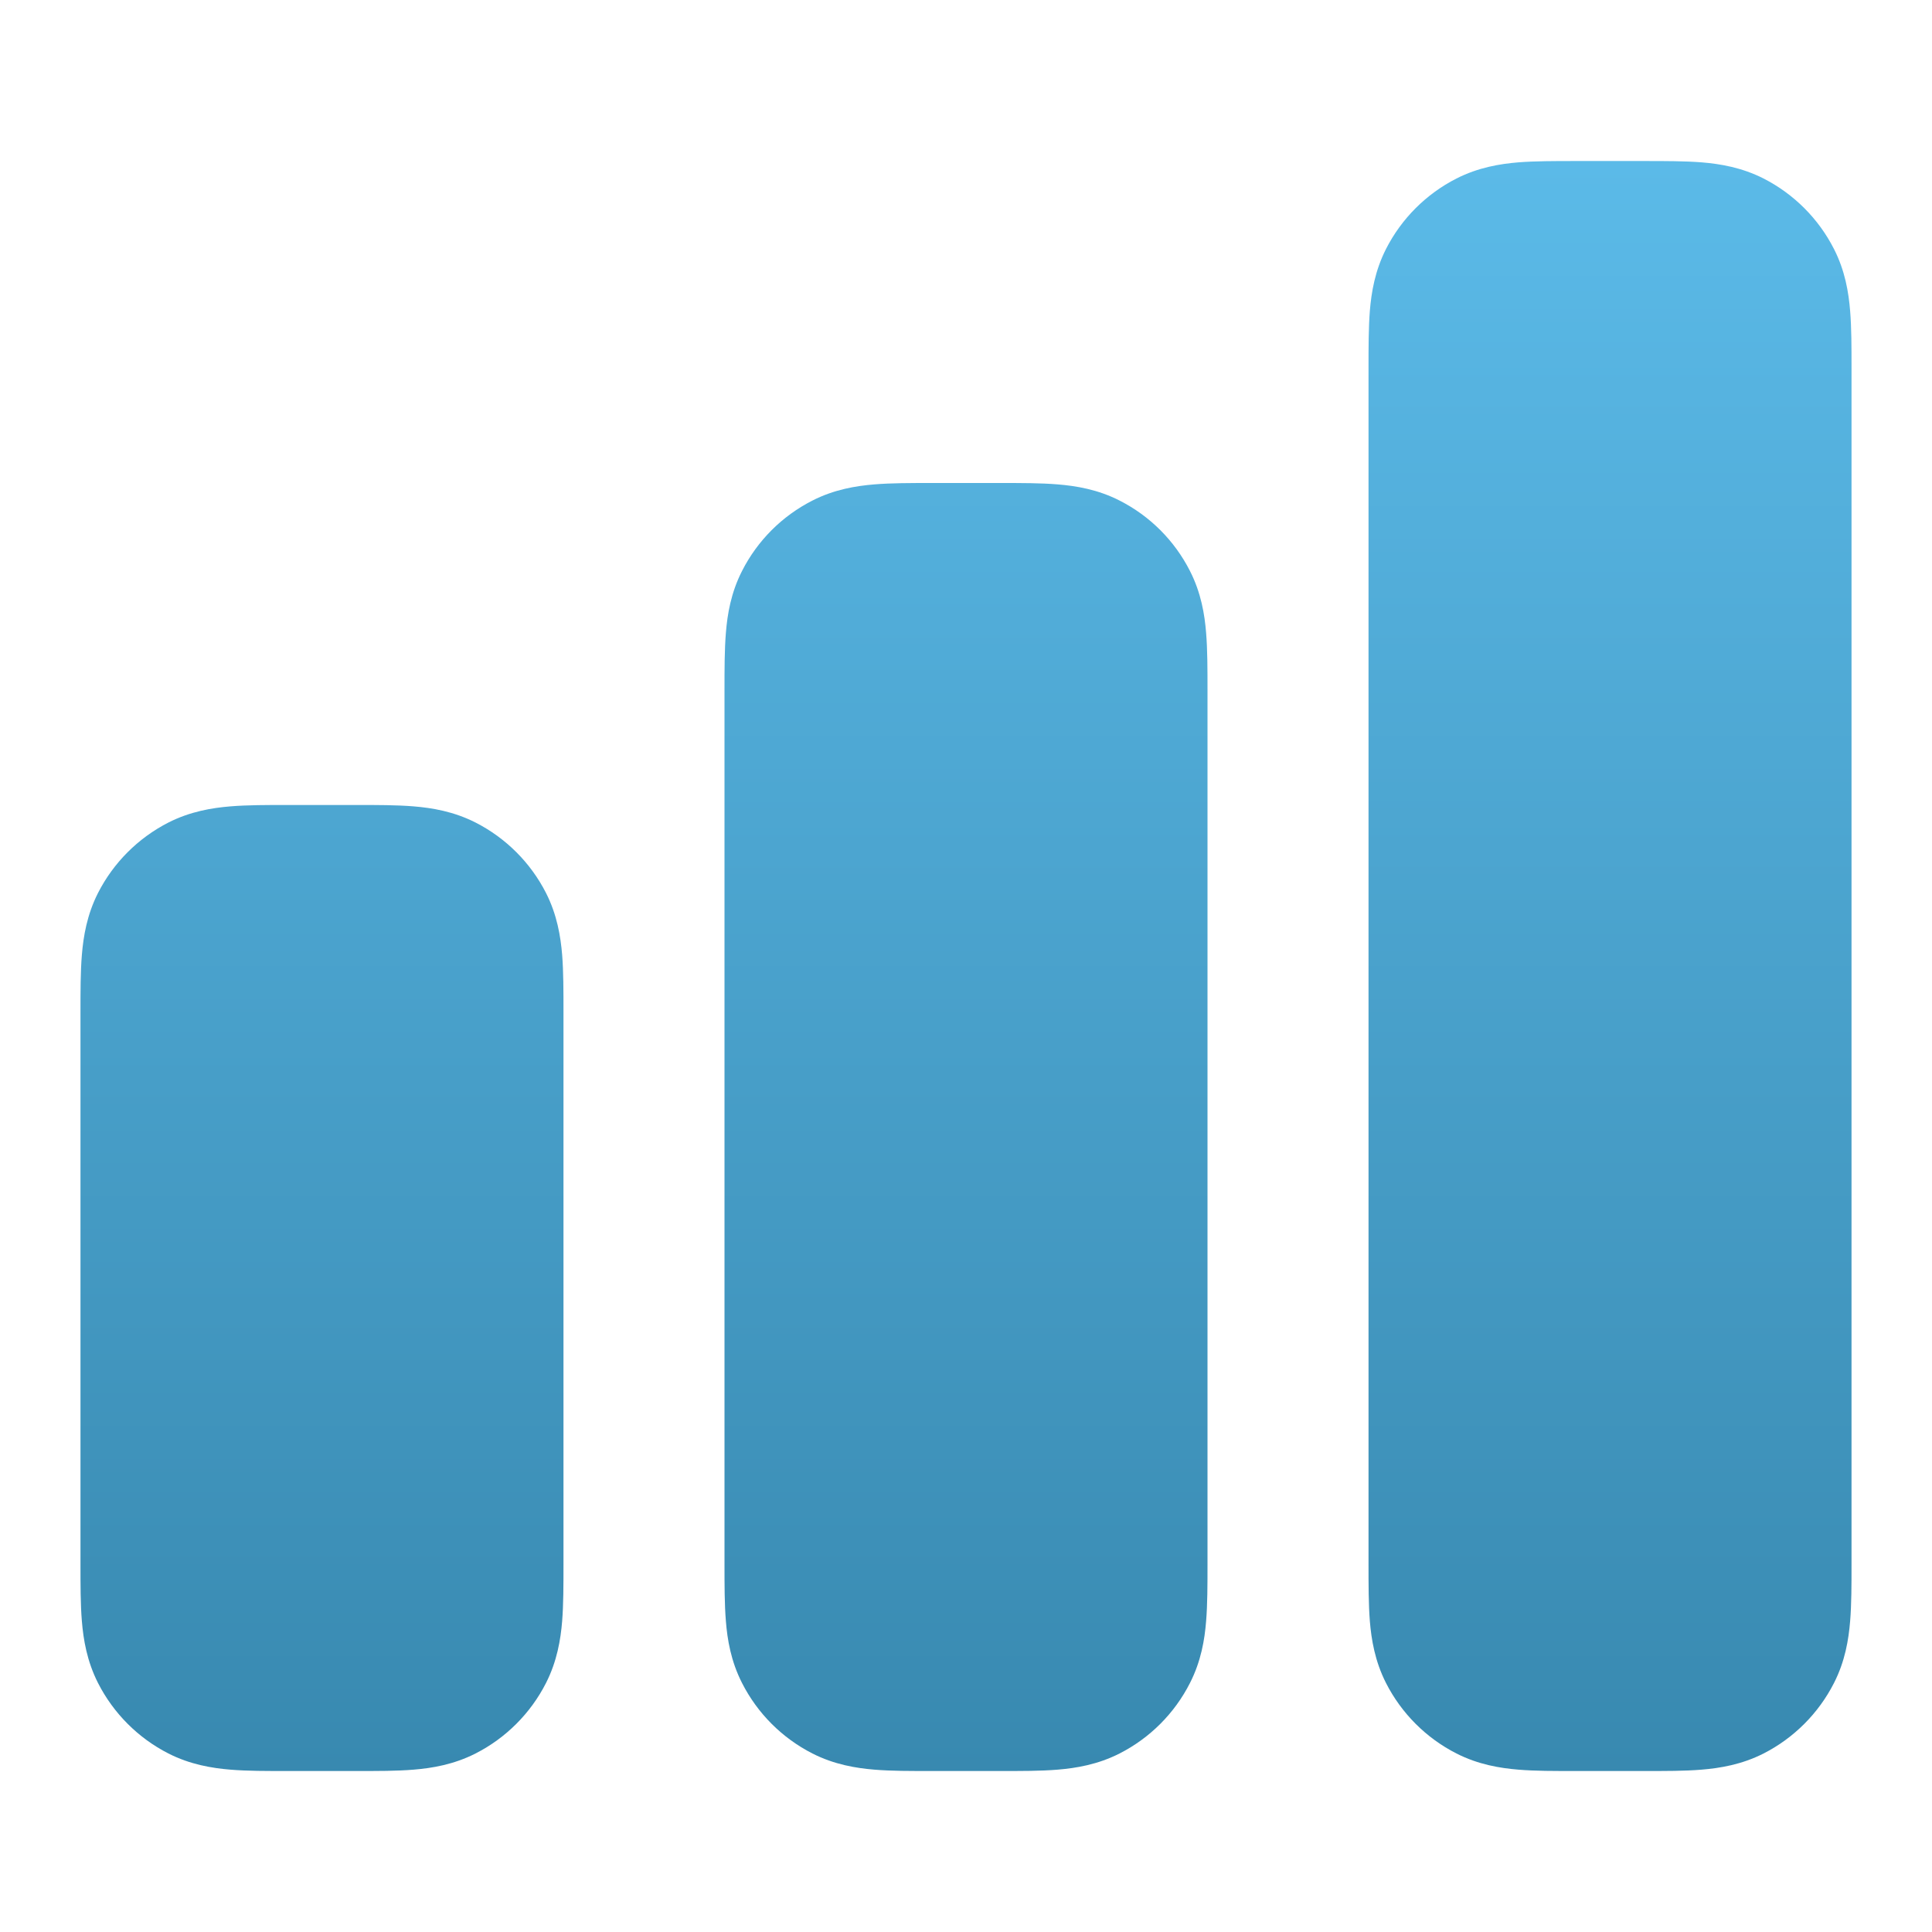
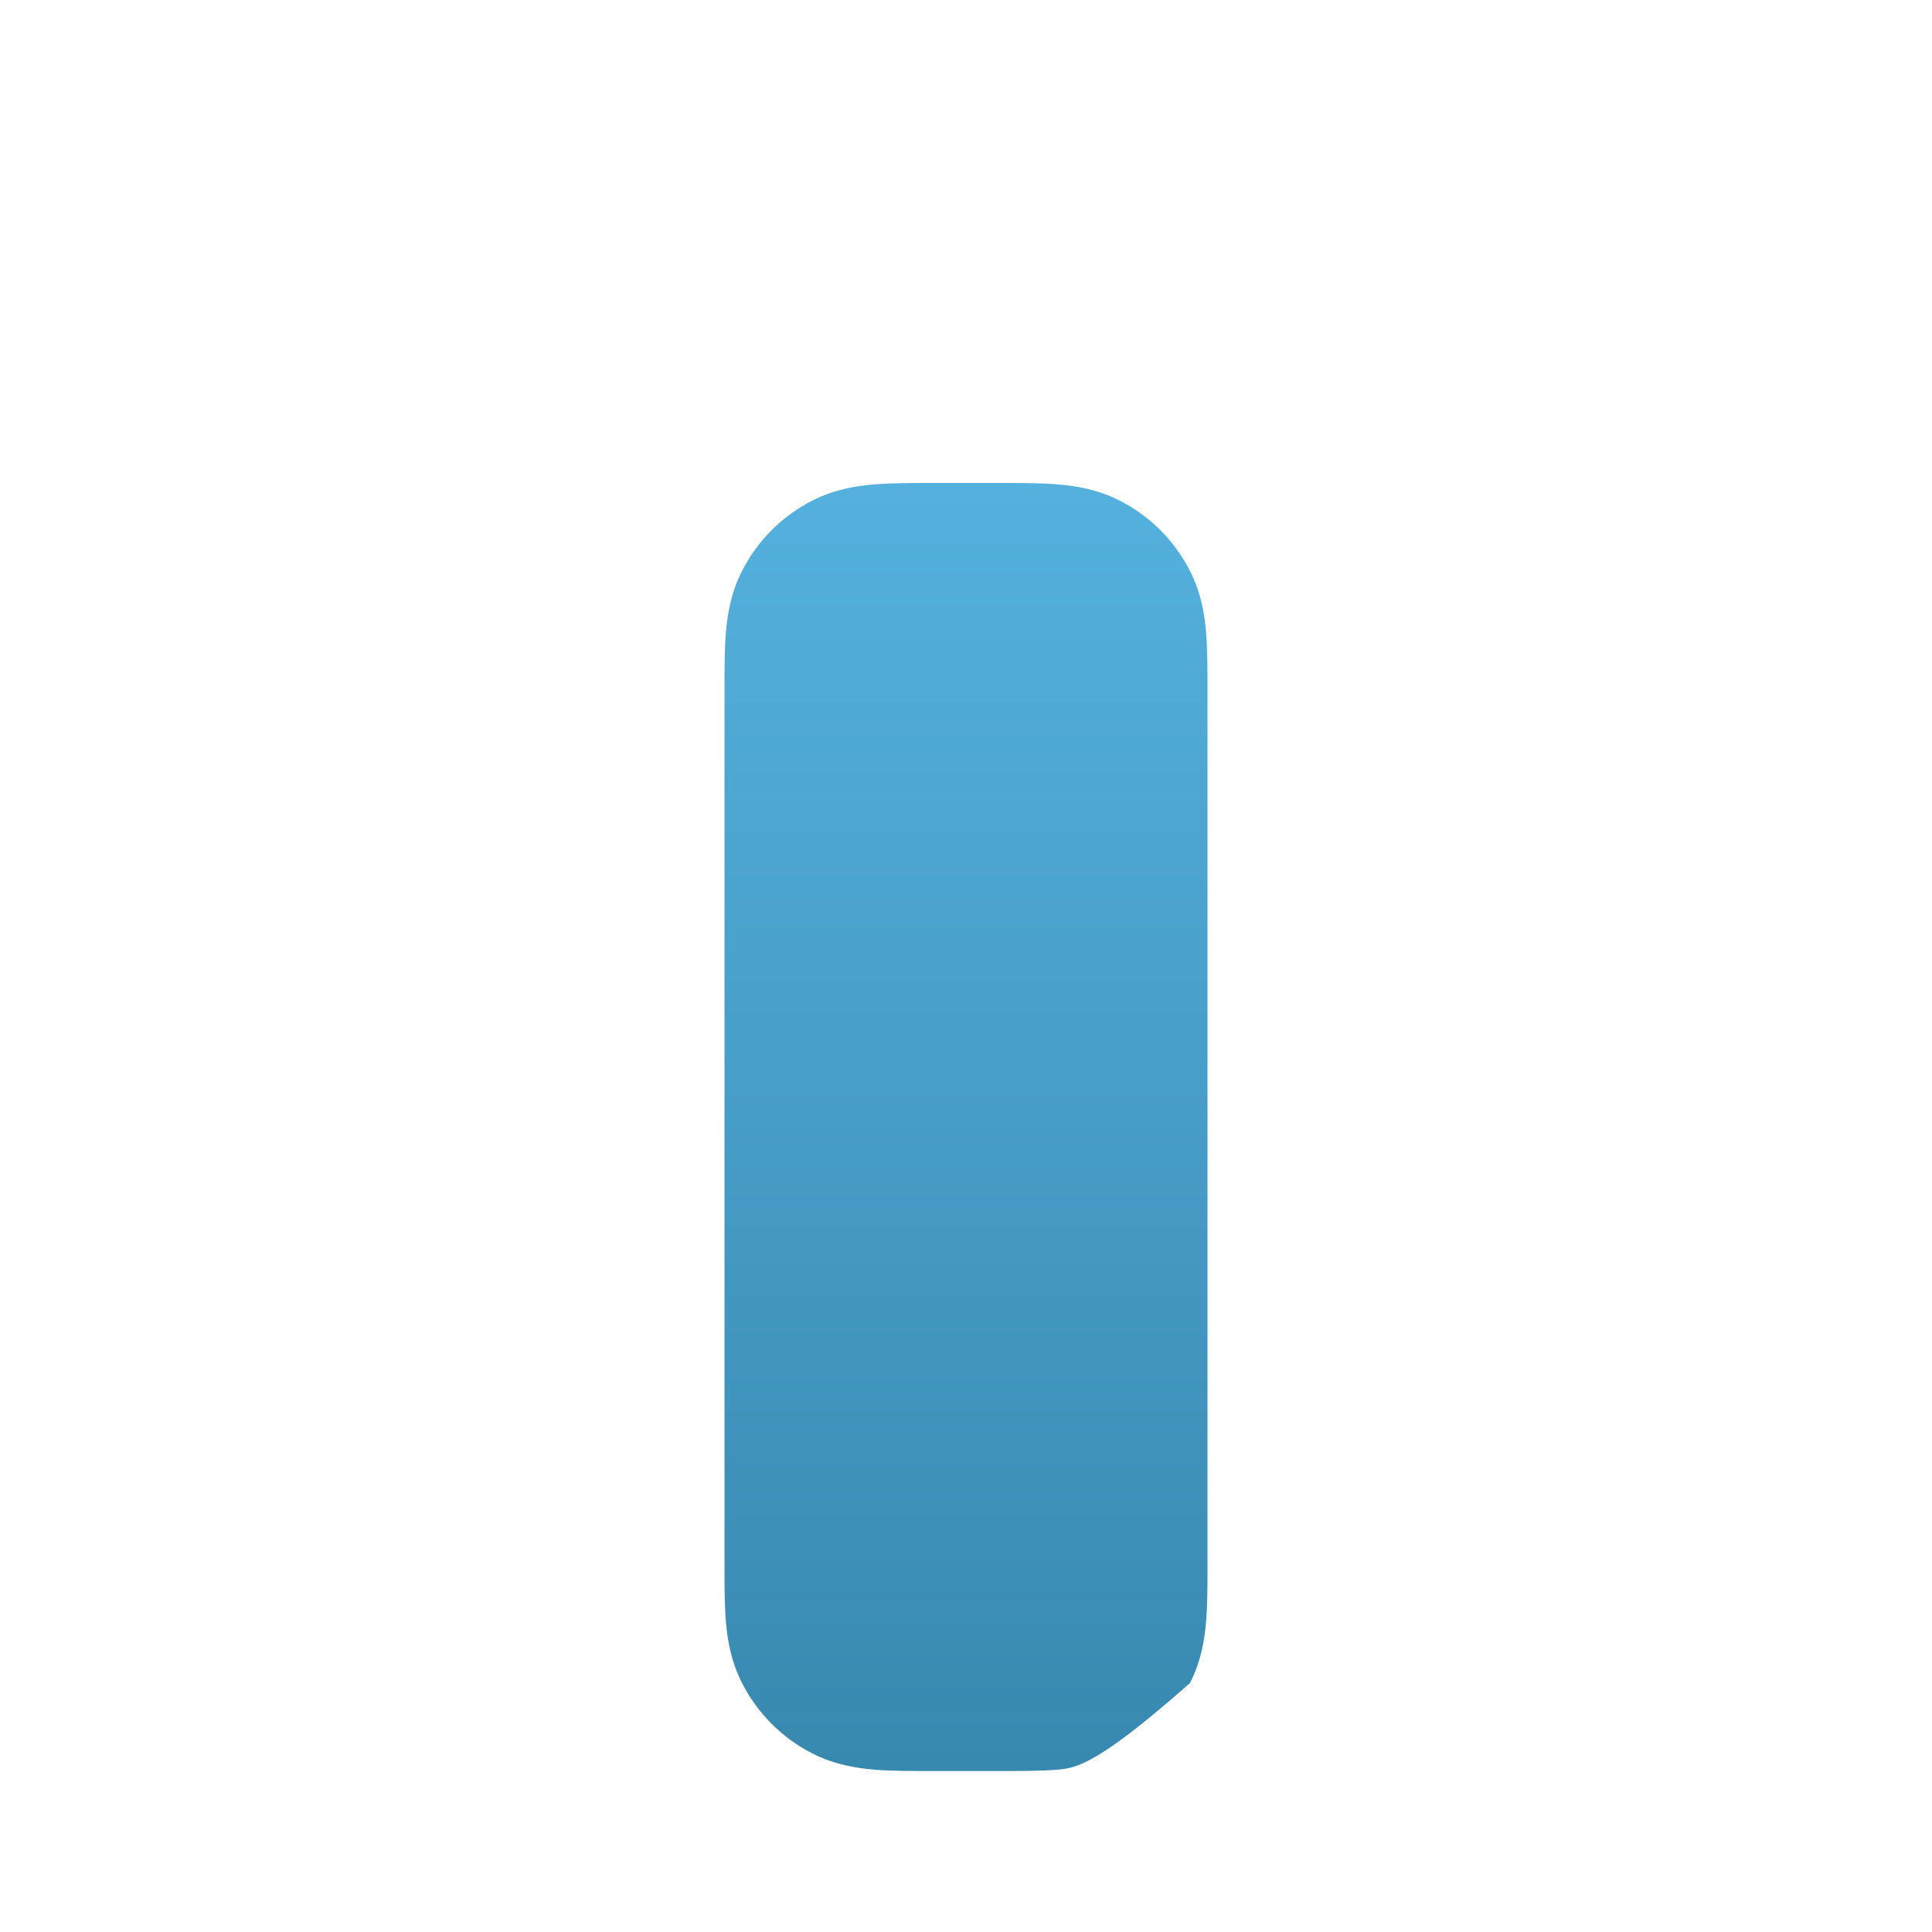
<svg xmlns="http://www.w3.org/2000/svg" width="32" height="32" viewBox="0 0 32 32" fill="none">
-   <path fill-rule="evenodd" clip-rule="evenodd" d="M4.757 13.333C4.772 13.333 4.786 13.333 4.8 13.333H5.867C5.881 13.333 5.895 13.333 5.909 13.333C6.246 13.333 6.573 13.333 6.851 13.356C7.156 13.381 7.515 13.44 7.877 13.624C8.379 13.88 8.787 14.288 9.043 14.789C9.227 15.151 9.286 15.511 9.311 15.816C9.333 16.093 9.333 16.421 9.333 16.758C9.333 16.772 9.333 16.786 9.333 16.8L9.333 25.909C9.333 26.246 9.333 26.573 9.311 26.851C9.286 27.156 9.227 27.515 9.043 27.877C8.787 28.379 8.379 28.787 7.877 29.043C7.515 29.227 7.156 29.286 6.851 29.311C6.573 29.334 6.246 29.334 5.909 29.333H4.758C4.421 29.334 4.093 29.334 3.816 29.311C3.511 29.286 3.151 29.227 2.789 29.043C2.288 28.787 1.88 28.379 1.624 27.877C1.44 27.515 1.381 27.156 1.356 26.851C1.333 26.573 1.333 26.246 1.333 25.909L1.333 16.8C1.333 16.786 1.333 16.772 1.333 16.758C1.333 16.421 1.333 16.093 1.356 15.816C1.381 15.511 1.44 15.151 1.624 14.789C1.88 14.288 2.288 13.88 2.789 13.624C3.151 13.44 3.511 13.381 3.816 13.356C4.093 13.333 4.421 13.333 4.757 13.333Z" fill="url(#paint0_linear_2445_70211)" />
-   <path fill-rule="evenodd" clip-rule="evenodd" d="M15.424 8C15.438 8 15.453 8 15.467 8H16.533C16.548 8 16.562 8 16.576 8C16.912 8 17.24 8 17.518 8.023C17.823 8.048 18.182 8.106 18.544 8.291C19.046 8.546 19.454 8.954 19.709 9.456C19.894 9.818 19.953 10.178 19.977 10.482C20 10.76 20 11.088 20 11.424C20 11.438 20 11.453 20 11.467L20 25.909C20 26.246 20 26.573 19.977 26.851C19.953 27.156 19.894 27.515 19.709 27.877C19.454 28.379 19.046 28.787 18.544 29.043C18.182 29.227 17.823 29.286 17.518 29.311C17.24 29.334 16.912 29.334 16.576 29.333H15.424C15.088 29.334 14.76 29.334 14.482 29.311C14.178 29.286 13.818 29.227 13.456 29.043C12.954 28.787 12.546 28.379 12.291 27.877C12.106 27.515 12.047 27.156 12.023 26.851C12 26.573 12 26.246 12 25.909L12 11.467C12 11.453 12 11.438 12 11.424C12 11.088 12 10.76 12.023 10.482C12.047 10.178 12.106 9.818 12.291 9.456C12.546 8.954 12.954 8.546 13.456 8.291C13.818 8.106 14.178 8.048 14.482 8.023C14.76 8 15.088 8 15.424 8Z" fill="url(#paint1_linear_2445_70211)" />
-   <path fill-rule="evenodd" clip-rule="evenodd" d="M26.091 2.667C26.105 2.667 26.119 2.667 26.133 2.667L27.2 2.667C27.214 2.667 27.228 2.667 27.243 2.667C27.579 2.667 27.907 2.667 28.184 2.689C28.489 2.714 28.849 2.773 29.211 2.957C29.712 3.213 30.12 3.621 30.376 4.123C30.561 4.485 30.619 4.844 30.644 5.149C30.667 5.427 30.667 5.754 30.667 6.091C30.667 6.105 30.667 6.119 30.667 6.133L30.667 25.909C30.667 26.246 30.667 26.573 30.644 26.851C30.619 27.156 30.561 27.515 30.376 27.877C30.12 28.379 29.712 28.787 29.211 29.043C28.849 29.227 28.489 29.286 28.184 29.311C27.907 29.334 27.579 29.334 27.243 29.333H26.091C25.754 29.334 25.427 29.334 25.149 29.311C24.844 29.286 24.485 29.227 24.123 29.043C23.621 28.787 23.213 28.379 22.957 27.877C22.773 27.515 22.714 27.156 22.689 26.851C22.667 26.573 22.667 26.246 22.667 25.909L22.667 6.133C22.667 6.119 22.667 6.105 22.667 6.091C22.667 5.754 22.667 5.427 22.689 5.149C22.714 4.844 22.773 4.485 22.957 4.123C23.213 3.621 23.621 3.213 24.123 2.957C24.485 2.773 24.844 2.714 25.149 2.689C25.427 2.667 25.754 2.667 26.091 2.667Z" fill="url(#paint2_linear_2445_70211)" />
+   <path fill-rule="evenodd" clip-rule="evenodd" d="M15.424 8C15.438 8 15.453 8 15.467 8H16.533C16.548 8 16.562 8 16.576 8C16.912 8 17.24 8 17.518 8.023C17.823 8.048 18.182 8.106 18.544 8.291C19.046 8.546 19.454 8.954 19.709 9.456C19.894 9.818 19.953 10.178 19.977 10.482C20 10.76 20 11.088 20 11.424C20 11.438 20 11.453 20 11.467L20 25.909C20 26.246 20 26.573 19.977 26.851C19.953 27.156 19.894 27.515 19.709 27.877C18.182 29.227 17.823 29.286 17.518 29.311C17.24 29.334 16.912 29.334 16.576 29.333H15.424C15.088 29.334 14.76 29.334 14.482 29.311C14.178 29.286 13.818 29.227 13.456 29.043C12.954 28.787 12.546 28.379 12.291 27.877C12.106 27.515 12.047 27.156 12.023 26.851C12 26.573 12 26.246 12 25.909L12 11.467C12 11.453 12 11.438 12 11.424C12 11.088 12 10.76 12.023 10.482C12.047 10.178 12.106 9.818 12.291 9.456C12.546 8.954 12.954 8.546 13.456 8.291C13.818 8.106 14.178 8.048 14.482 8.023C14.76 8 15.088 8 15.424 8Z" fill="url(#paint1_linear_2445_70211)" />
  <defs>
    <linearGradient id="paint0_linear_2445_70211" x1="16" y1="2.667" x2="16" y2="29.333" gradientUnits="userSpaceOnUse">
      <stop stop-color="#5BBAE8" />
      <stop offset="1" stop-color="#3889B0" />
    </linearGradient>
    <linearGradient id="paint1_linear_2445_70211" x1="16" y1="2.667" x2="16" y2="29.333" gradientUnits="userSpaceOnUse">
      <stop stop-color="#5BBAE8" />
      <stop offset="1" stop-color="#3889B0" />
    </linearGradient>
    <linearGradient id="paint2_linear_2445_70211" x1="16" y1="2.667" x2="16" y2="29.333" gradientUnits="userSpaceOnUse">
      <stop stop-color="#5BBAE8" />
      <stop offset="1" stop-color="#3889B0" />
    </linearGradient>
  </defs>
</svg>